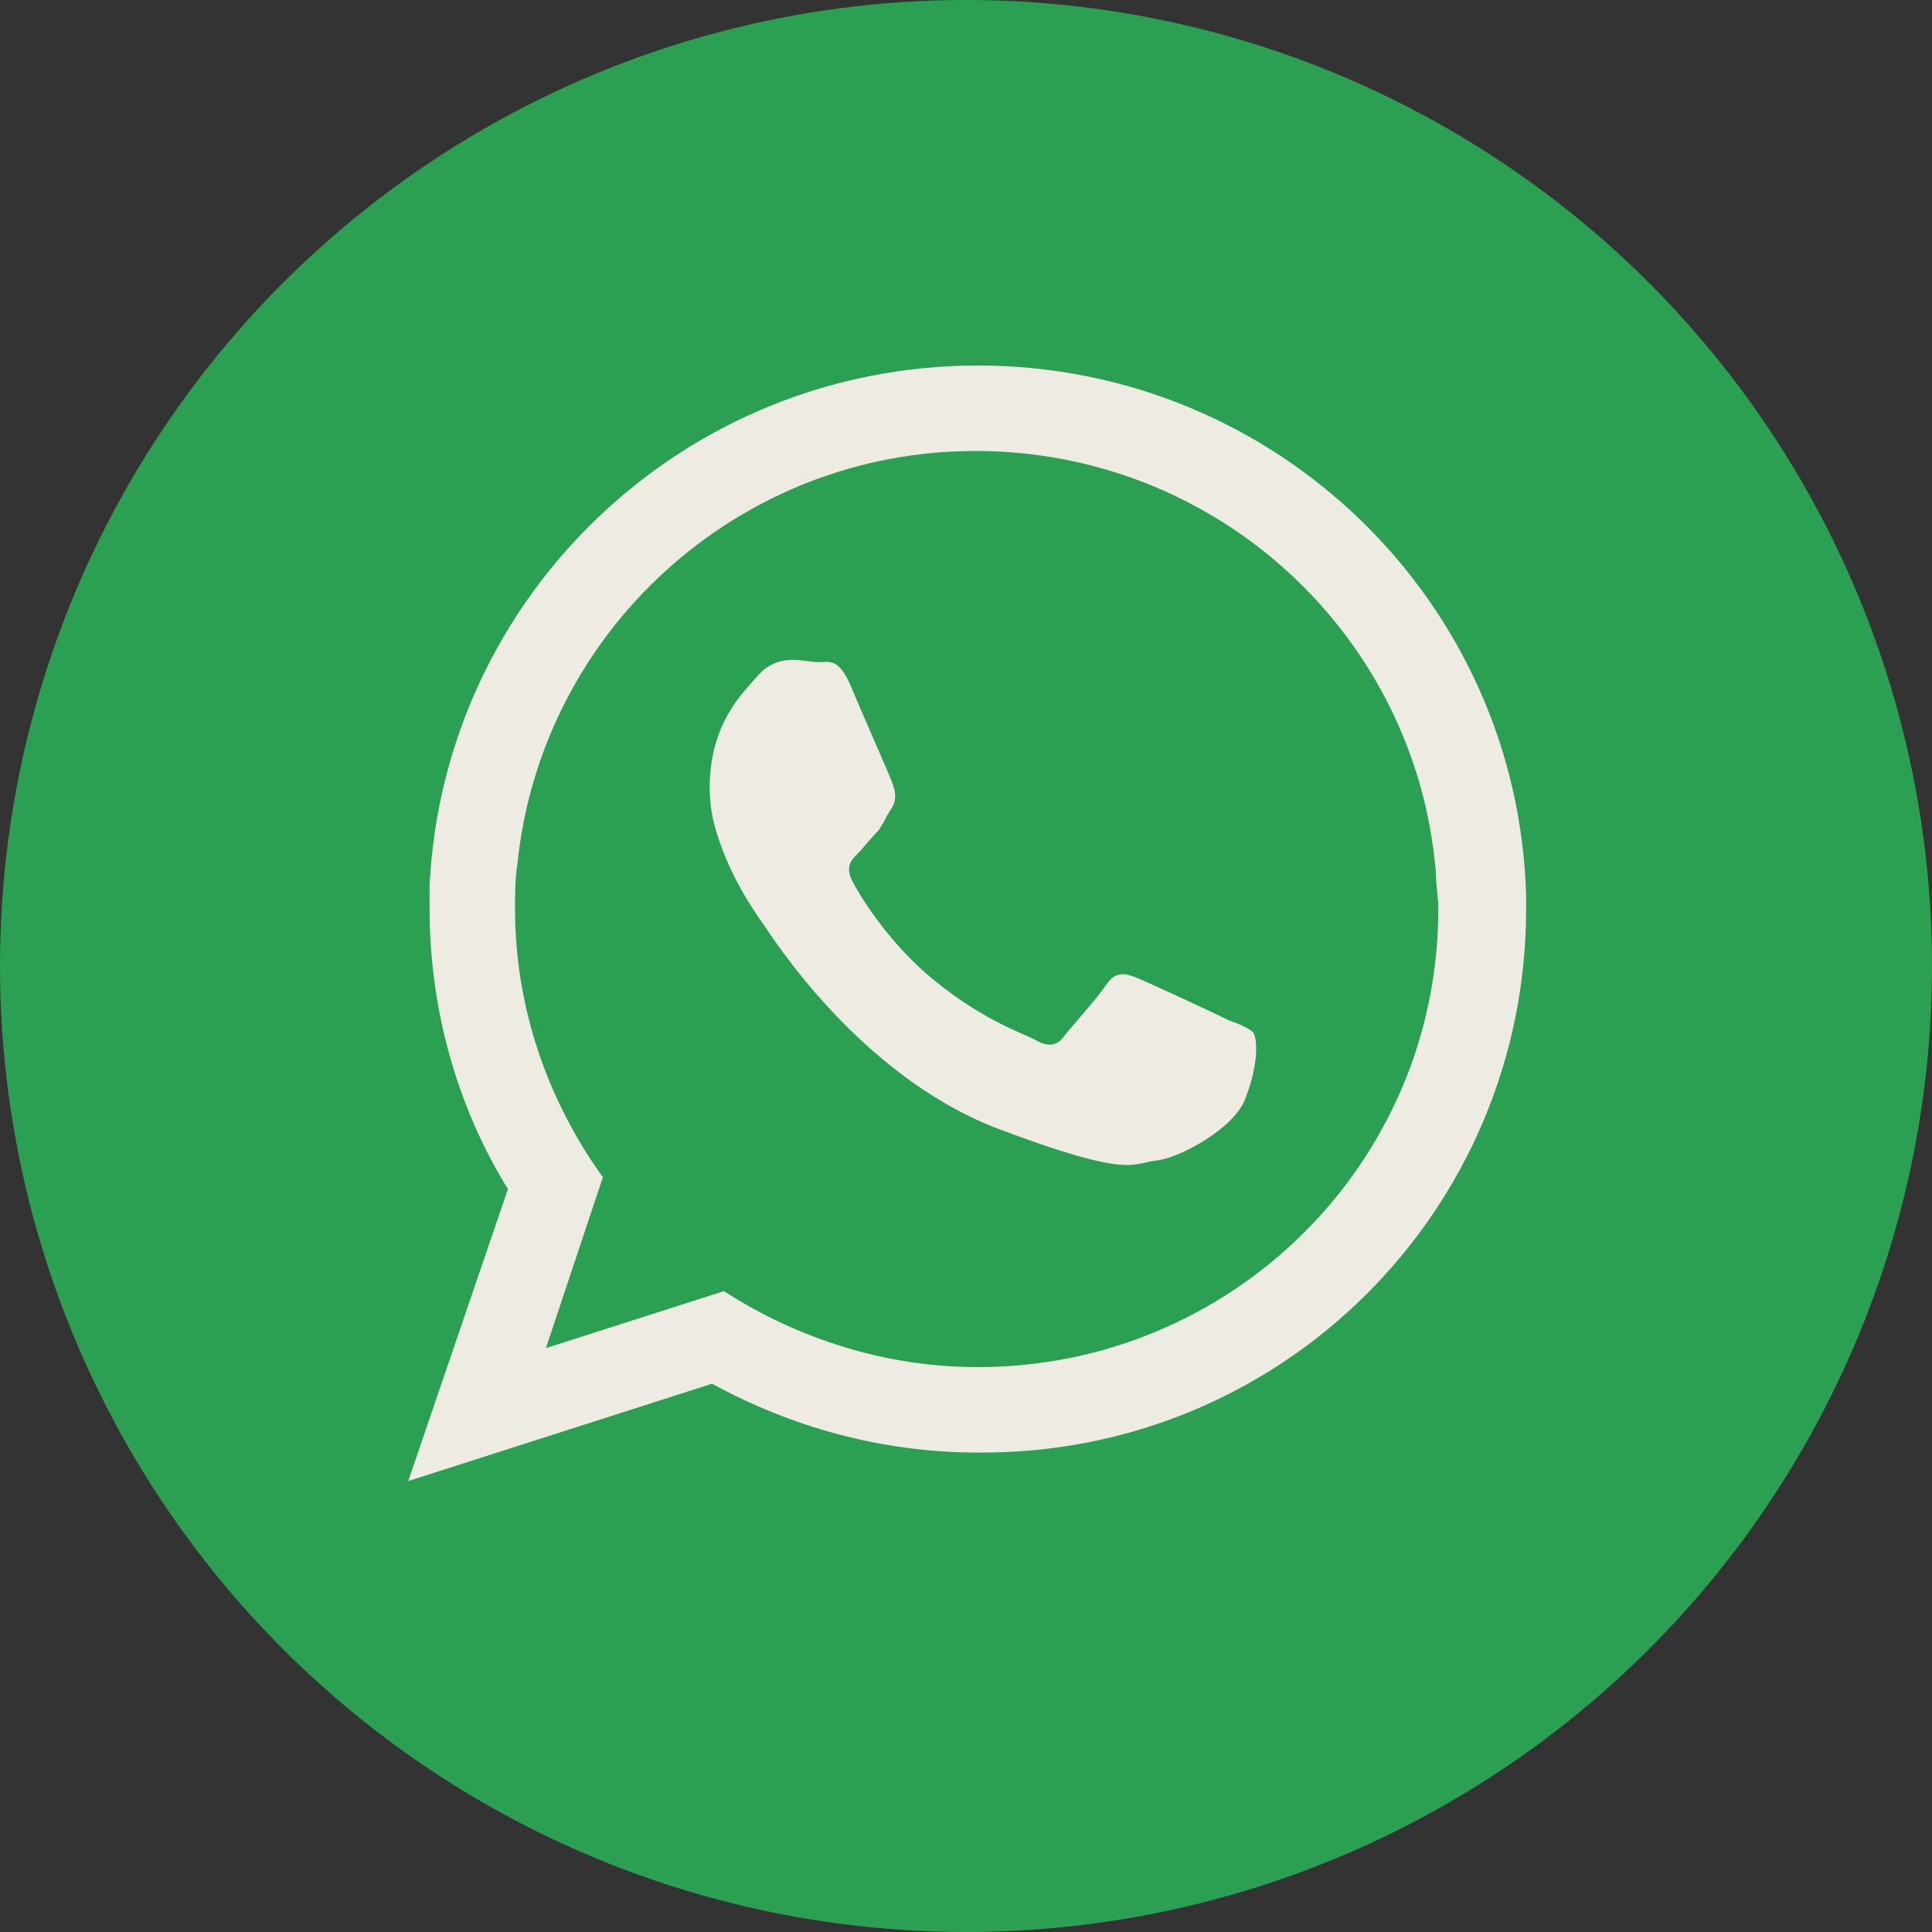
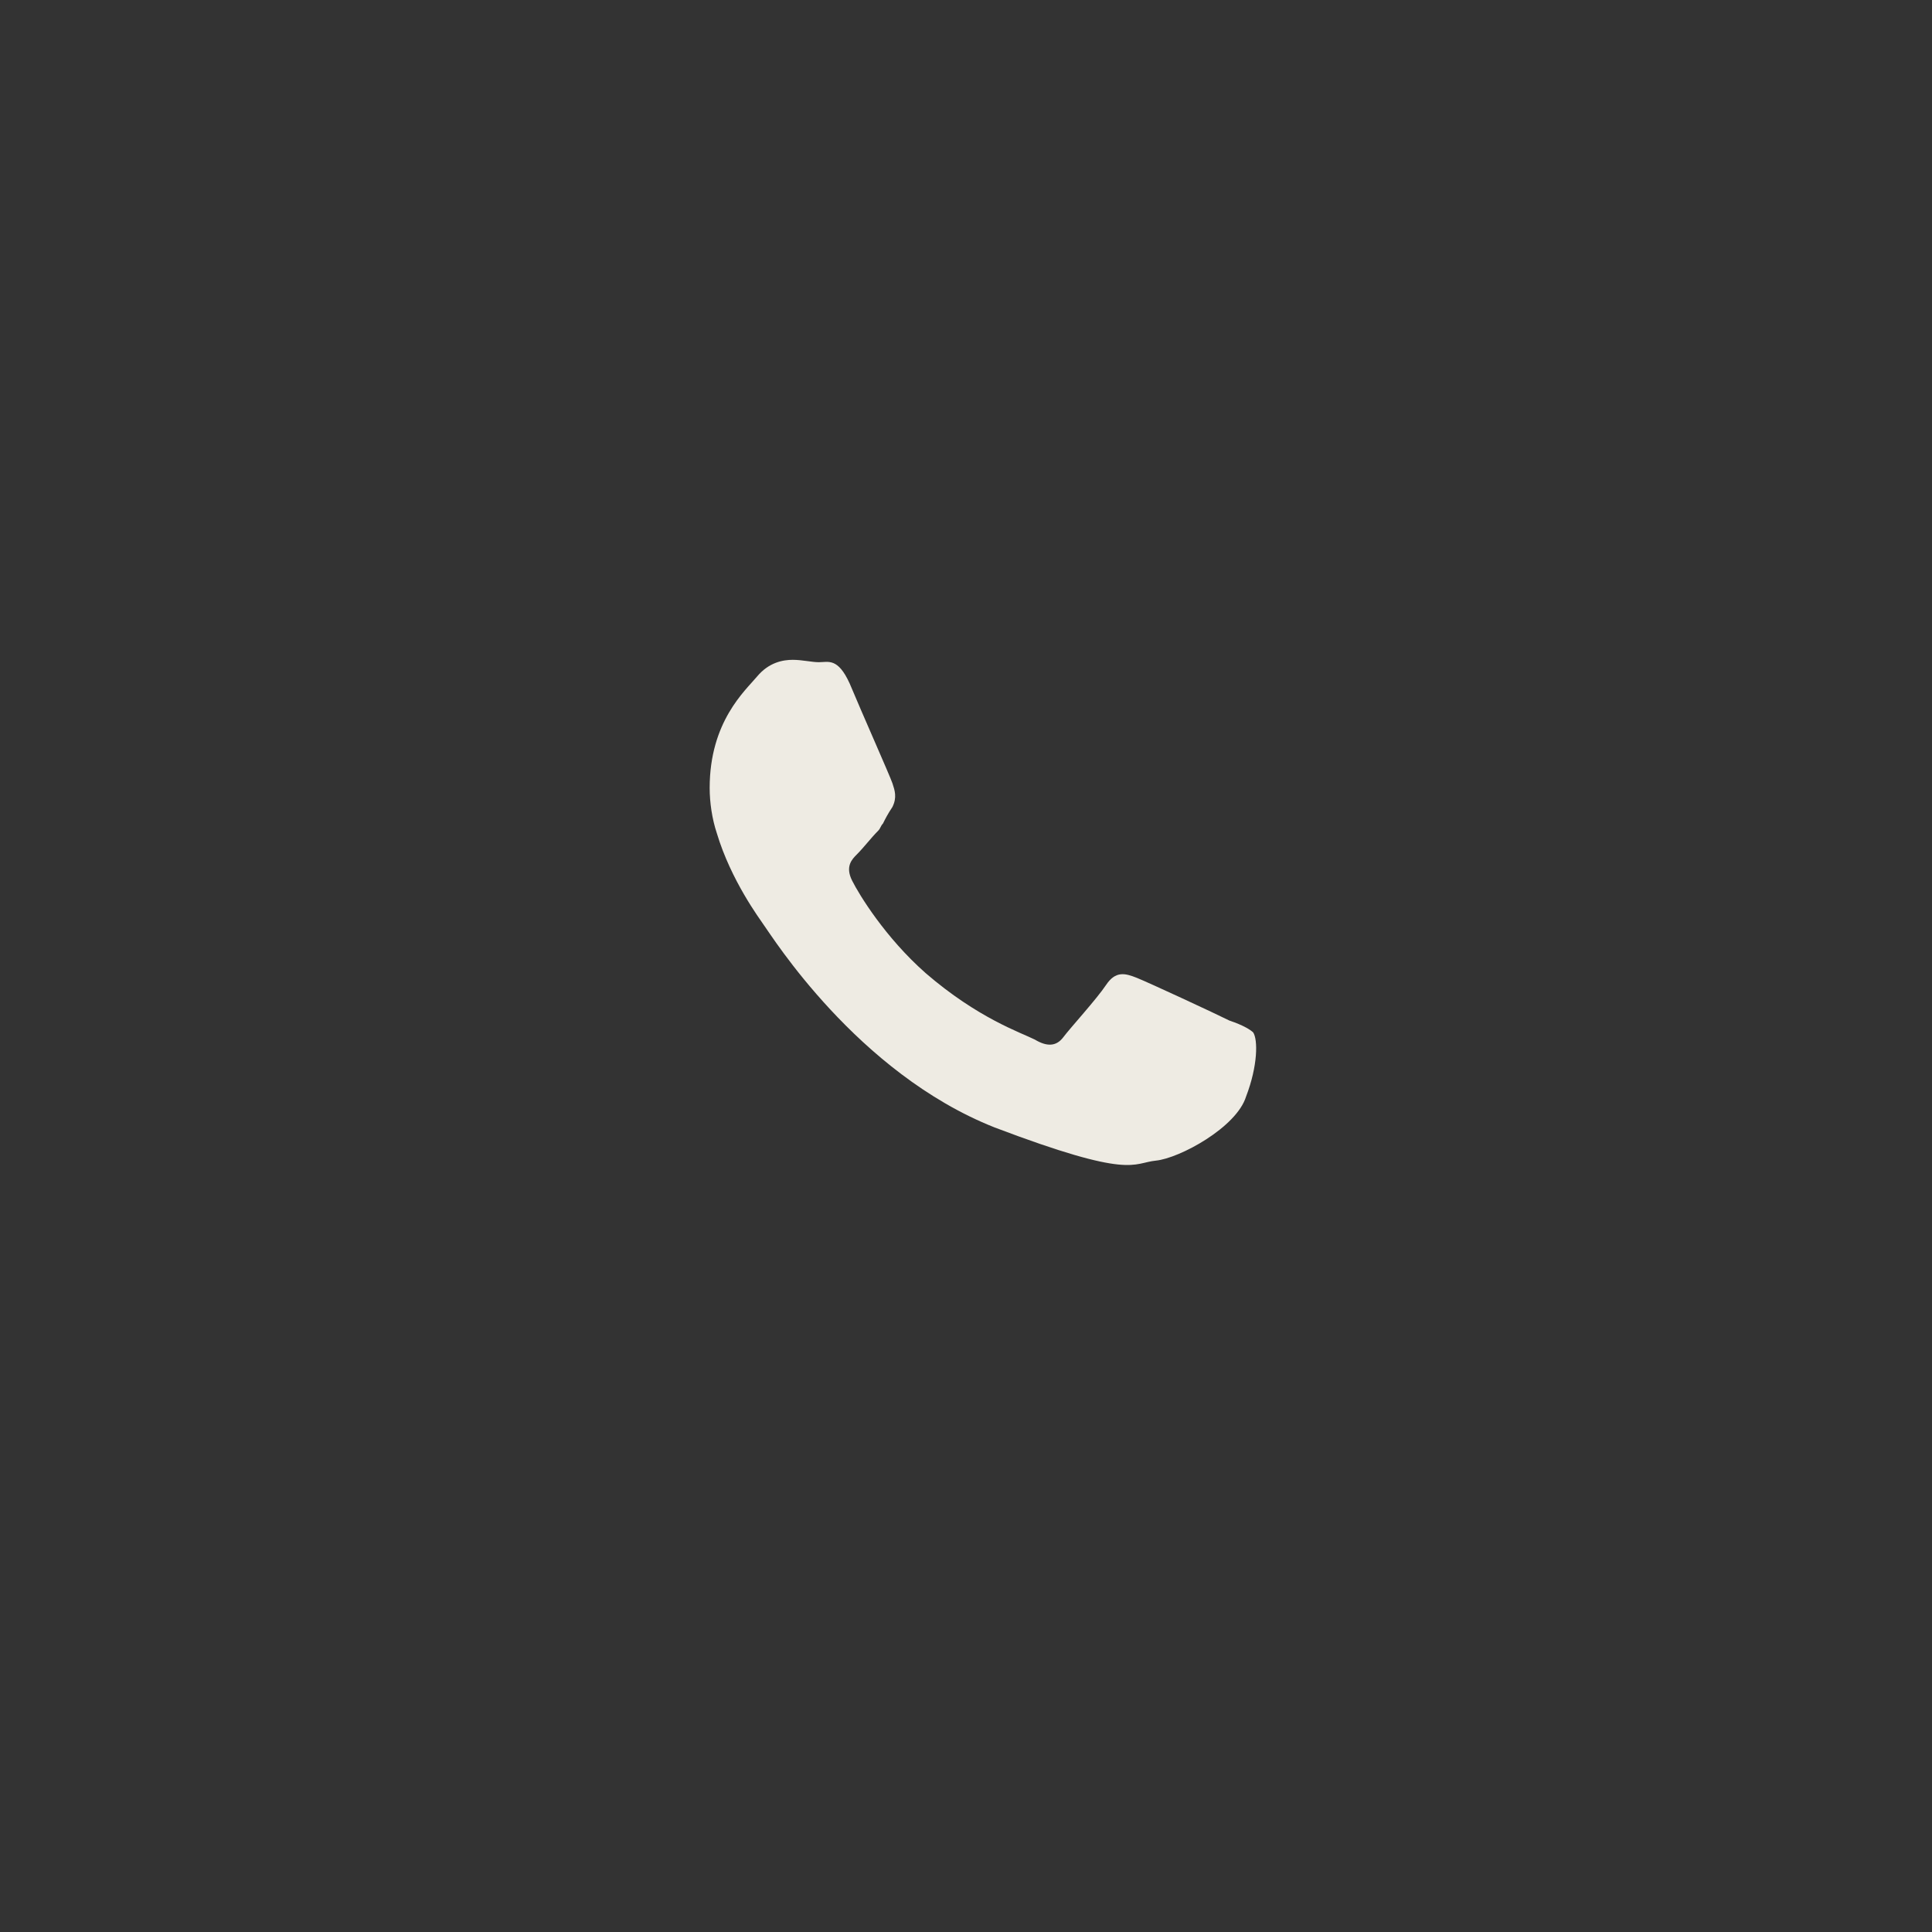
<svg xmlns="http://www.w3.org/2000/svg" version="1.1" id="Livello_1" x="0px" y="0px" viewBox="0 0 81.4 81.4" style="enable-background:new 0 0 81.4 81.4;" xml:space="preserve">
  <rect x="0" y="0" width="81.4" height="81.4" fill="#333333" stroke="none" />
  <style type="text/css">
	.st0{fill:#2BA053;}
	.st1{fill-rule:evenodd;clip-rule:evenodd;fill:#EEEBE3;}
</style>
  <g>
    <g>
-       <circle class="st0" cx="40.7" cy="40.7" r="40.7" />
-     </g>
+       </g>
    <g>
-       <path class="st1" d="M64.3,37.8C64,25.4,53.8,15.4,41.2,15.4c-12.4,0-22.5,9.7-23.1,21.9c0,0.3,0,0.7,0,1c0,4.3,1.2,8.4,3.3,11.8    l-4.2,12.3l12.8-4.1c3.3,1.8,7.1,2.9,11.2,2.9C54,61.3,64.3,51,64.3,38.3C64.3,38.1,64.3,37.9,64.3,37.8z M41.2,57.6    c-3.9,0-7.6-1.2-10.7-3.2l-7.5,2.4l2.4-7.2c-2.3-3.2-3.7-7.1-3.7-11.3c0-0.6,0-1.3,0.1-1.9c1-9.8,9.3-17.4,19.3-17.4    c10.2,0,18.6,7.8,19.4,17.8c0,0.5,0.1,1,0.1,1.5C60.6,49,51.9,57.6,41.2,57.6z" />
      <path class="st1" d="M51.8,43c-0.6-0.3-3.4-1.6-3.9-1.8c-0.5-0.2-0.9-0.3-1.3,0.3c-0.4,0.6-1.5,1.8-1.8,2.2    c-0.3,0.4-0.7,0.4-1.2,0.1c-0.6-0.3-2.4-0.9-4.6-2.8c-1.7-1.5-2.8-3.3-3.1-3.9c-0.3-0.6,0-0.9,0.2-1.1c0.3-0.3,0.6-0.7,0.9-1    c0.1-0.1,0.1-0.2,0.2-0.3c0.1-0.2,0.2-0.4,0.4-0.7c0.2-0.4,0.1-0.7,0-1s-1.3-3-1.8-4.2c-0.5-1.1-0.9-0.9-1.3-0.9    c-0.3,0-0.7-0.1-1.1-0.1c-0.4,0-1,0.1-1.5,0.7c-0.5,0.6-2,1.9-2,4.7c0,0.6,0.1,1.3,0.3,1.9c0.6,2,1.8,3.6,2,3.9    c0.3,0.4,3.9,6.2,9.7,8.5c5.8,2.2,5.8,1.5,6.8,1.4c1-0.1,3.4-1.4,3.8-2.7c0.5-1.3,0.5-2.4,0.3-2.7C52.7,43.4,52.4,43.2,51.8,43z" />
    </g>
  </g>
</svg>